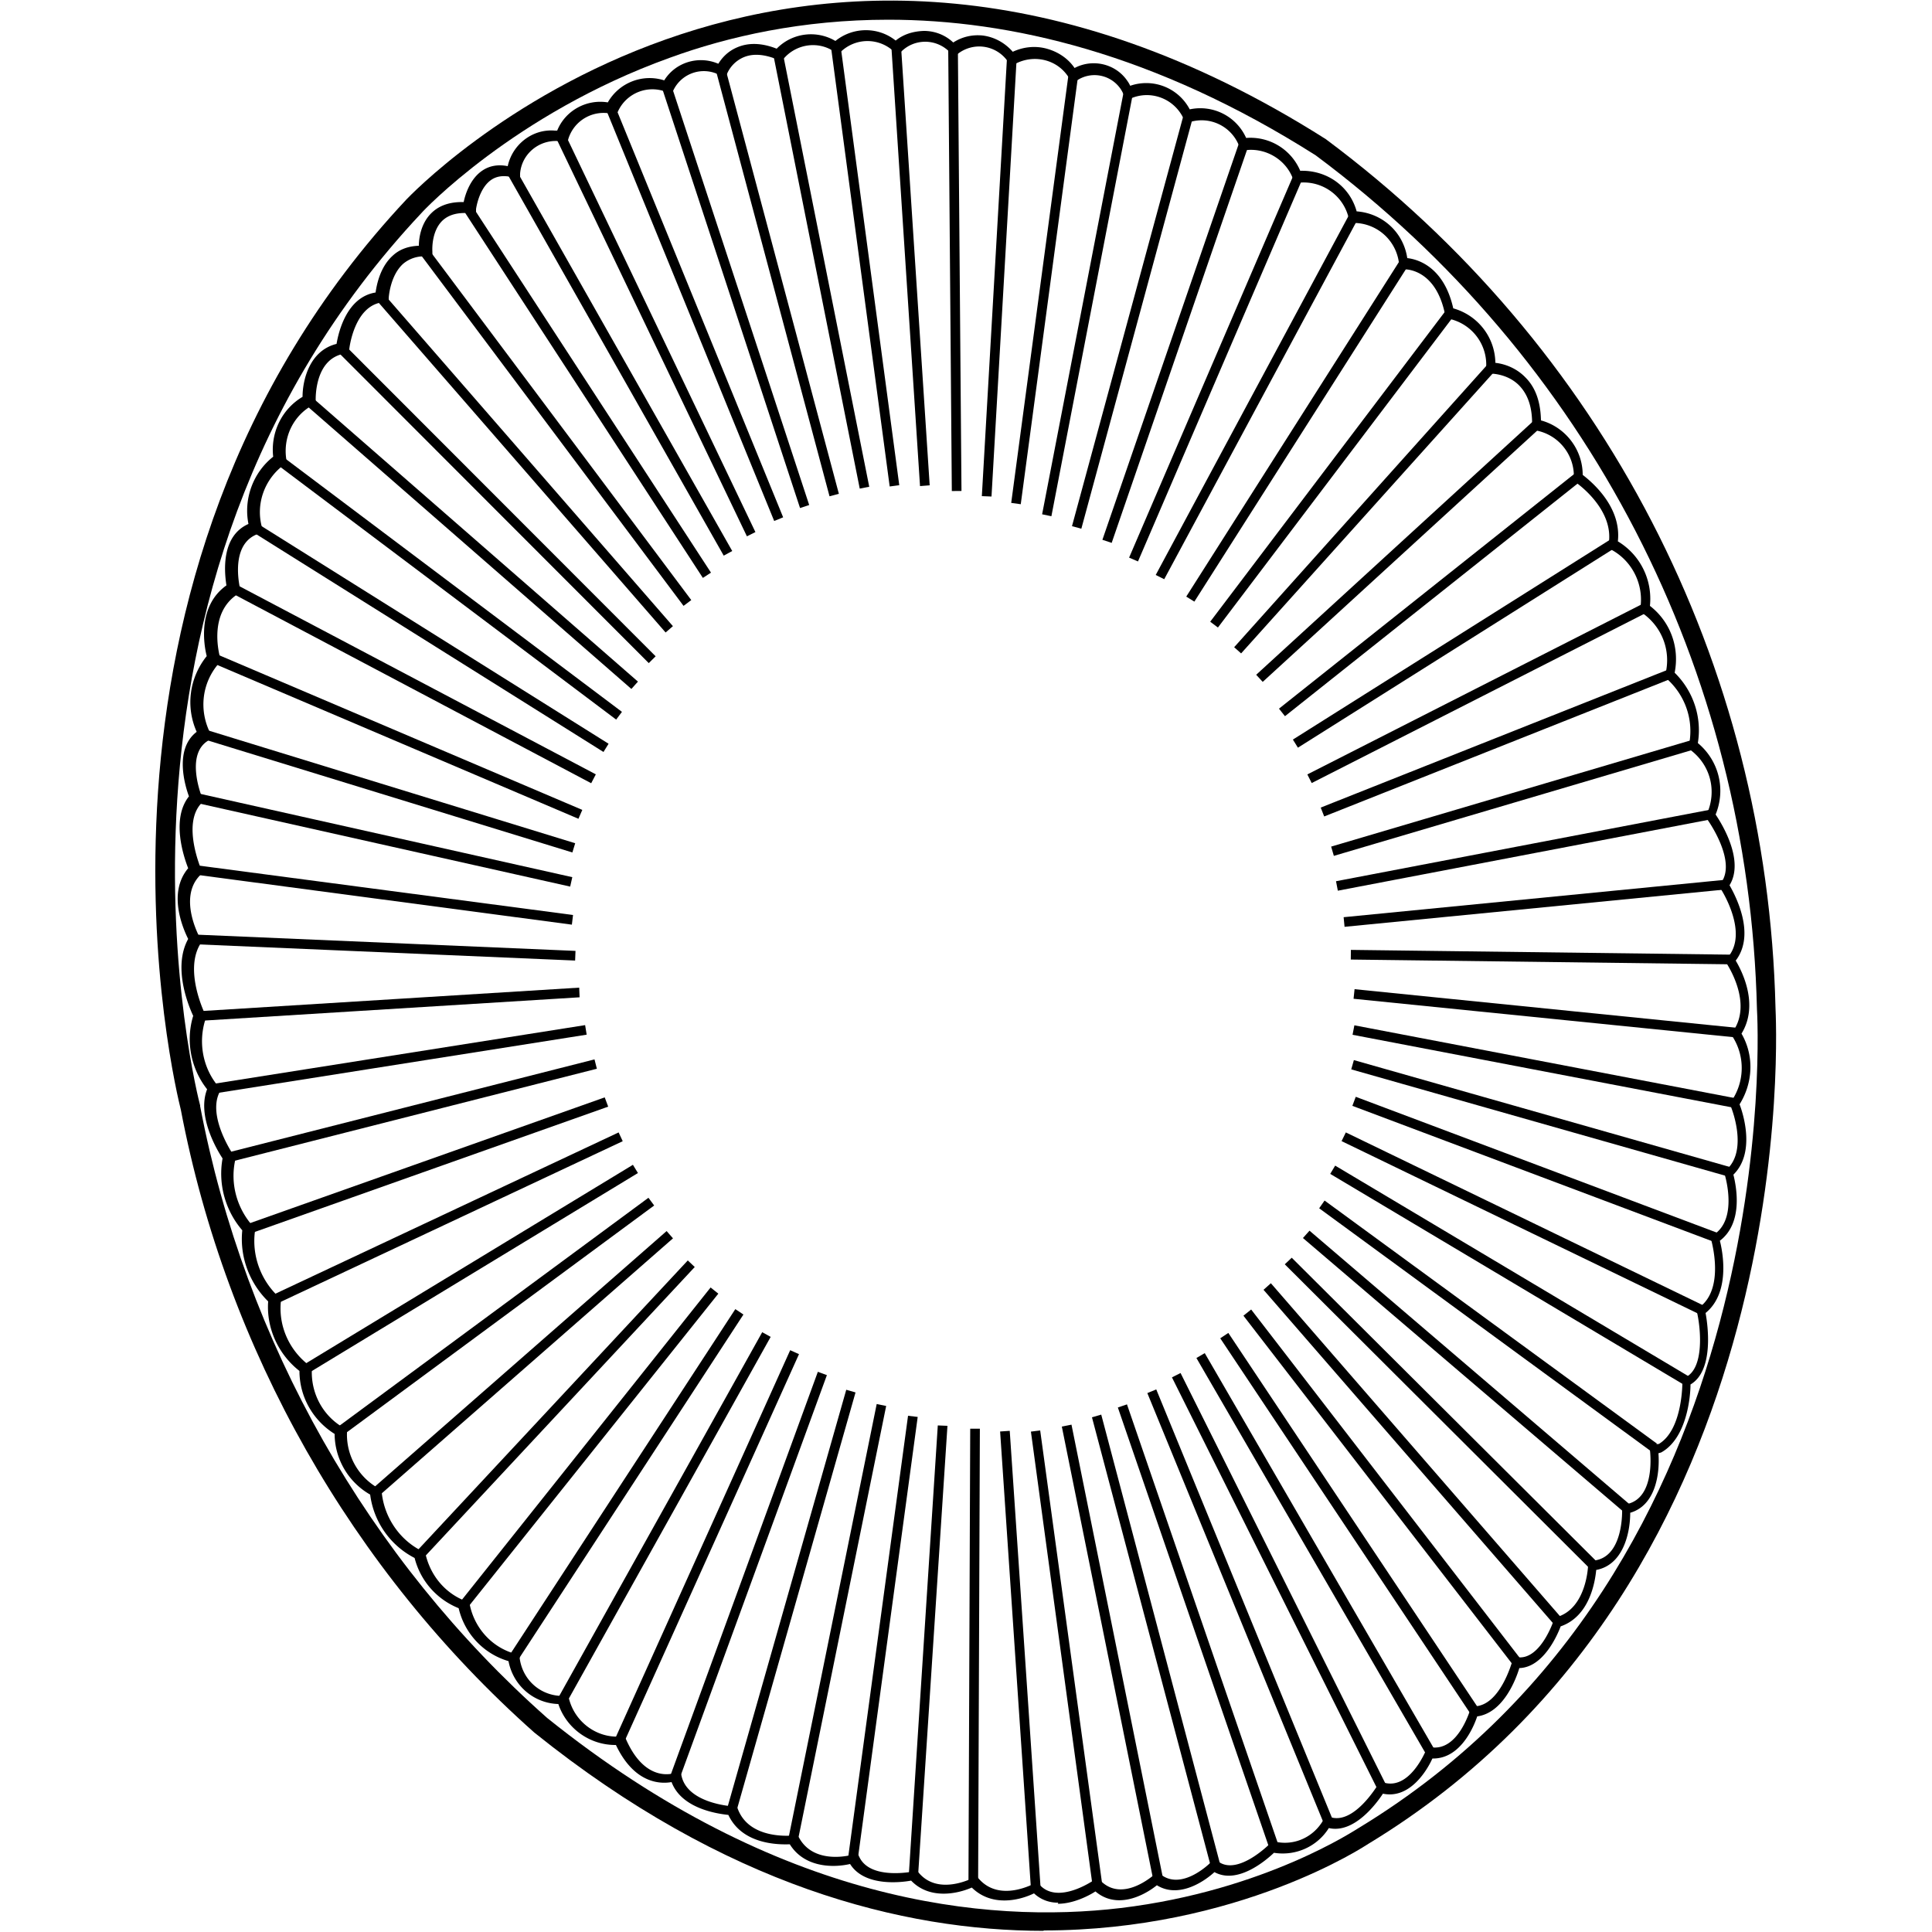
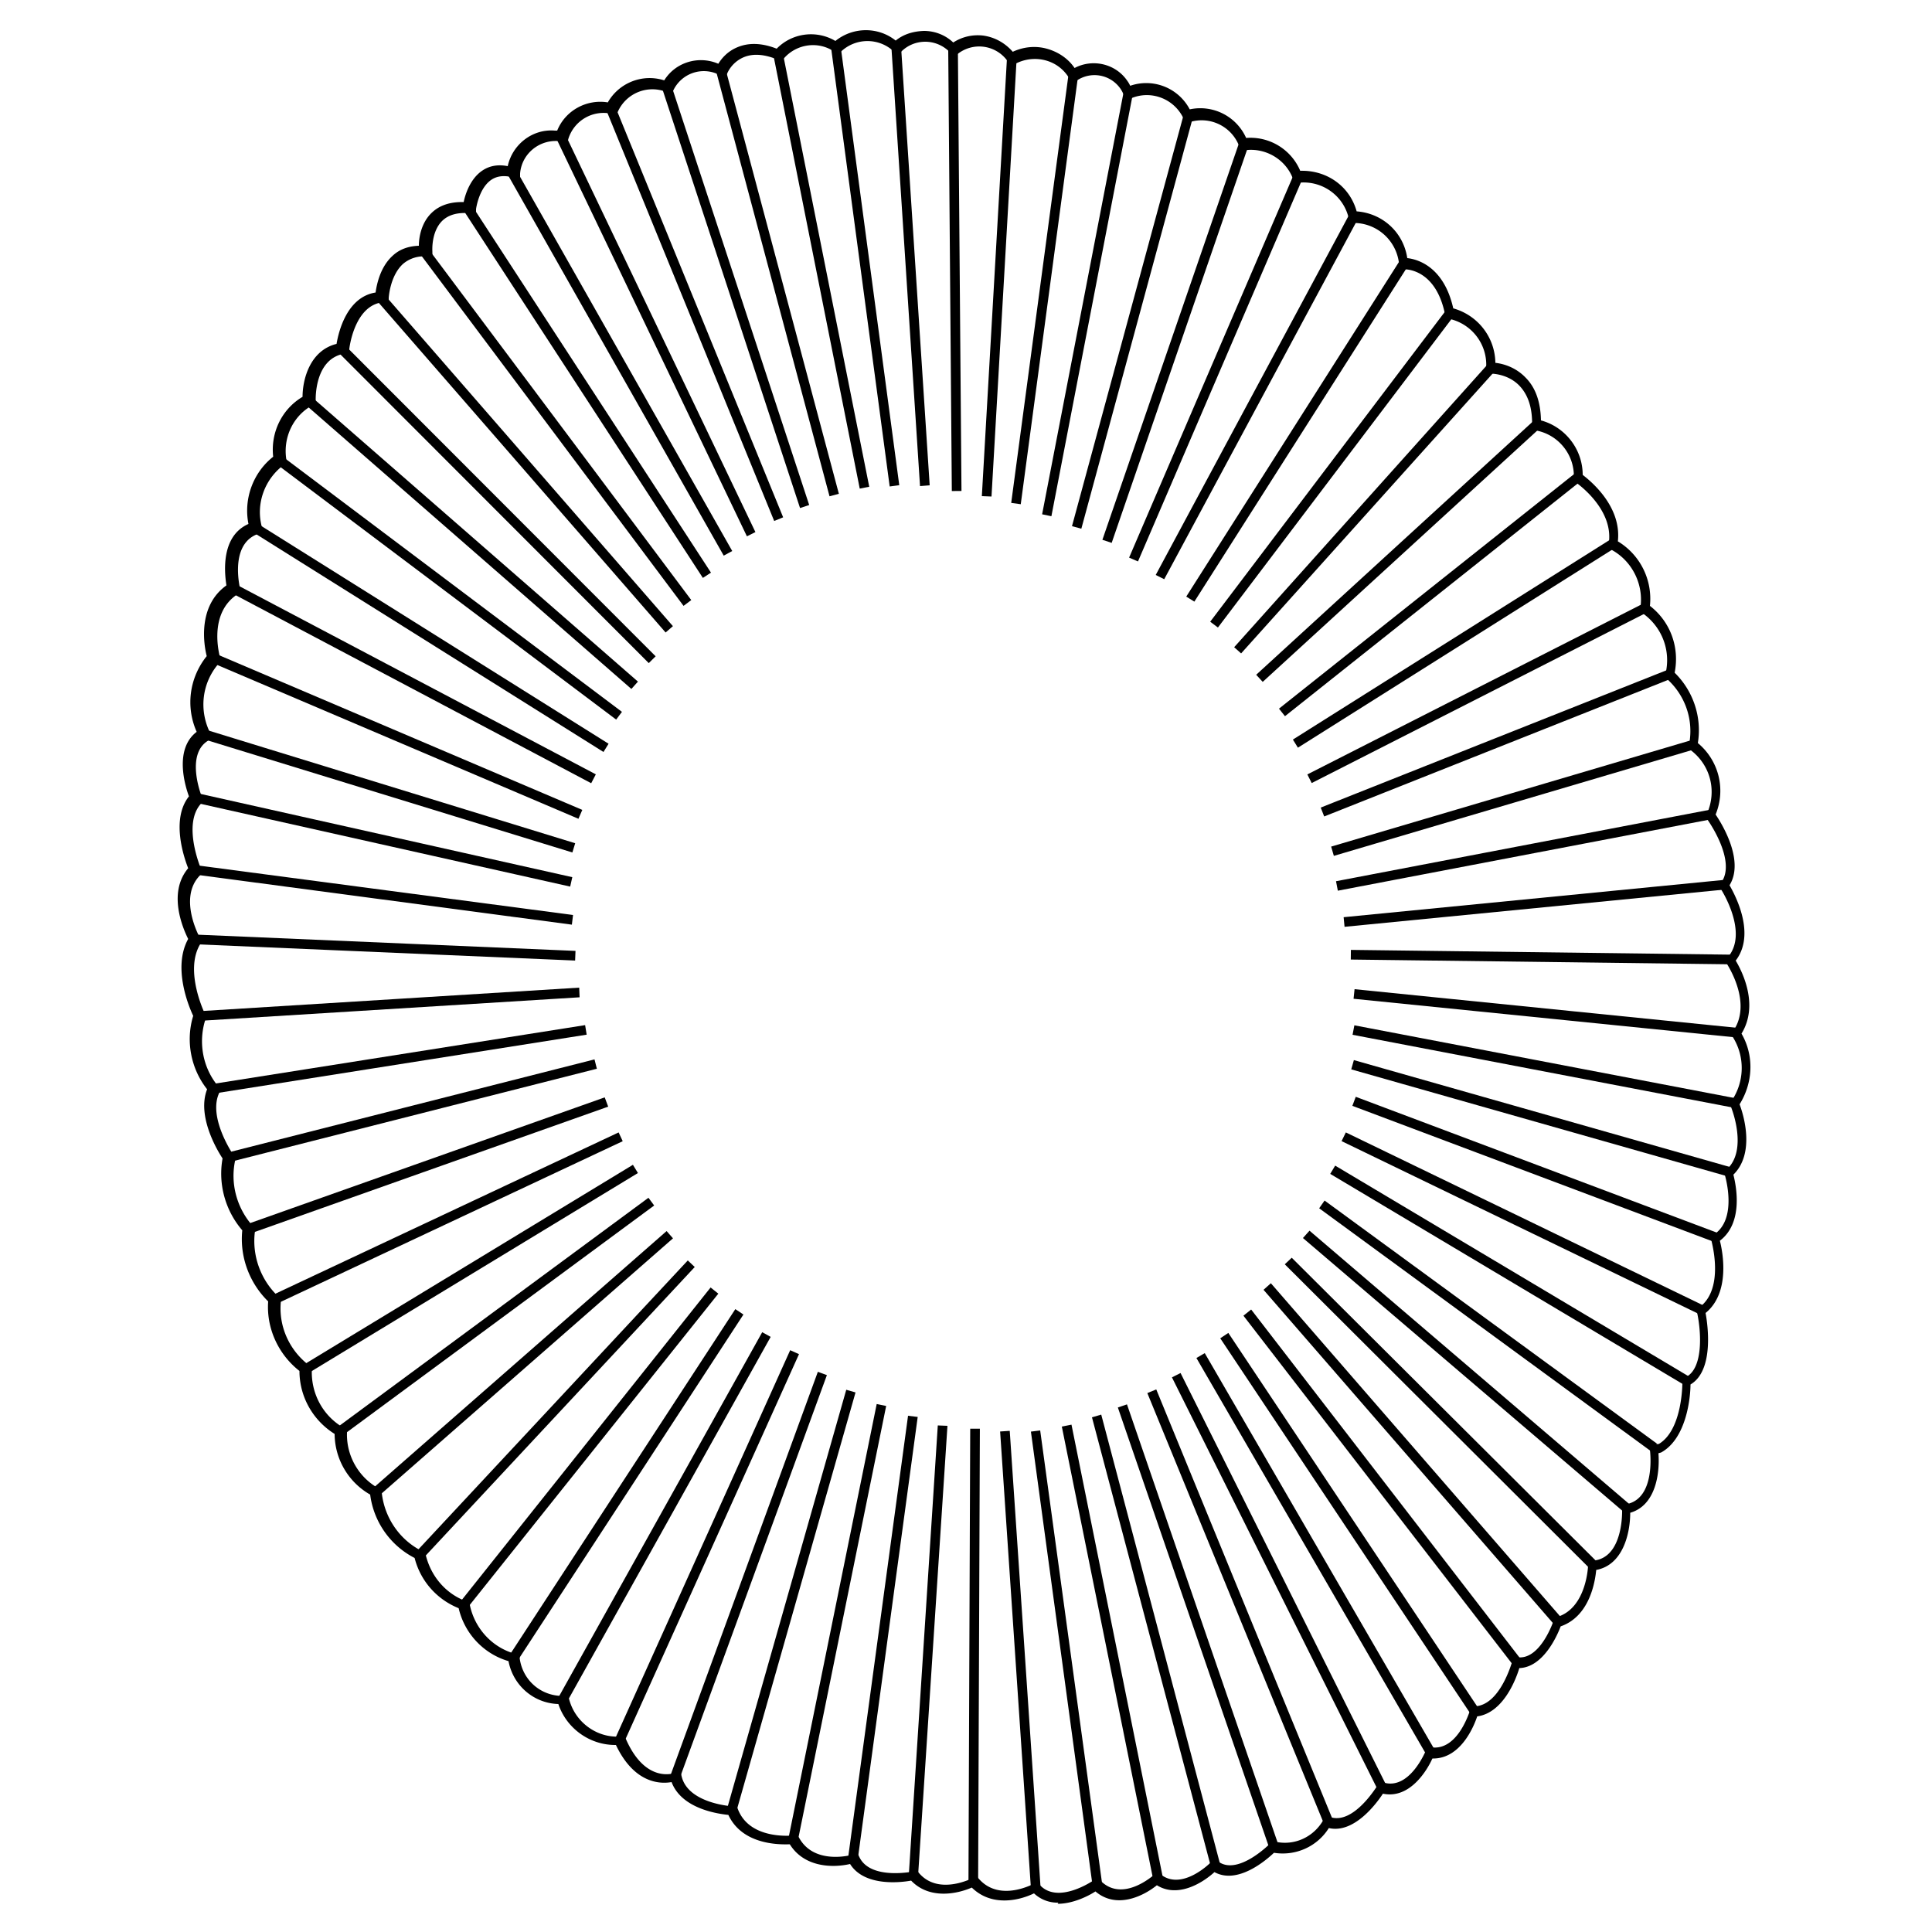
<svg xmlns="http://www.w3.org/2000/svg" width="50" height="50" viewBox="0 0 50 50">
-   <path d="M27.02 49.97c-3.66 0-8.25-1.16-13.19-5.13-4.73-4.2-7.97-9.92-9.15-16.12-.11-.44-3.41-13.69 5.84-23.56.1-.1 9.84-10.41 23.79-1.56 7.19 5.35 11.43 13.55 11.64 22.49 0 .14.87 14.71-10.54 21.63-.05.03-3.35 2.24-8.41 2.24zM22.99.51c-2.22 0-4.14.43-5.67.99-4.02 1.45-6.39 3.98-6.41 4.01-9.18 9.78-5.77 22.97-5.73 23.1v.02c1.16 6.09 4.34 11.72 8.98 15.83 5.99 4.81 11.38 5.33 14.84 4.92 3.76-.45 6.13-2.06 6.16-2.07 11.16-6.77 10.32-21.04 10.31-21.19-.21-8.8-4.37-16.85-11.42-22.1C29.89 1.38 26.13.51 22.99.51z" />
  <path d="M27.39 49.24a.88.88 0 01-.63-.24c-.39.19-1.1.35-1.61-.15-.39.17-1.1.31-1.57-.18-.27.05-1.21.16-1.58-.43-.43.1-1.18.1-1.56-.51-.29.01-1.23.01-1.59-.76-.28-.03-1.21-.16-1.47-.85-.28.05-.96.05-1.44-.96h-.02c-.66 0-1.26-.43-1.47-1.06-.64-.02-1.17-.48-1.29-1.11-.65-.19-1.14-.72-1.29-1.37-.57-.23-.99-.71-1.14-1.3a2.15 2.15 0 01-1.15-1.64 1.82 1.82 0 01-.92-1.57c-.56-.35-.91-.96-.91-1.63-.55-.43-.86-1.11-.81-1.8-.49-.48-.74-1.16-.67-1.84-.44-.51-.63-1.2-.51-1.86-.14-.21-.67-1.1-.4-1.79-.42-.53-.56-1.25-.36-1.9-.11-.23-.54-1.25-.13-1.99-.13-.26-.54-1.19 0-1.83-.11-.28-.45-1.27.02-1.86-.1-.27-.39-1.22.2-1.67-.29-.65-.19-1.4.26-1.96-.07-.27-.25-1.29.51-1.83-.06-.38-.13-1.28.57-1.59-.13-.65.12-1.33.64-1.74-.07-.62.22-1.23.76-1.55 0-.45.19-1.2.88-1.37.05-.3.26-1.21 1.01-1.33.03-.21.12-.66.44-.95.18-.17.41-.25.68-.26 0-.21.06-.6.34-.86.2-.19.48-.28.82-.27.04-.2.17-.61.49-.82.18-.12.4-.16.65-.11.12-.56.64-.97 1.22-.92h.06c.21-.52.76-.82 1.31-.73.29-.51.9-.75 1.46-.57.29-.47.89-.65 1.4-.43.08-.13.23-.32.5-.43.29-.12.63-.11 1.01.04.4-.41 1.03-.49 1.52-.2.46-.37 1.11-.37 1.56-.01.21-.17.46-.24.73-.25.29 0 .56.11.76.3.23-.15.5-.21.77-.18.3.04.57.19.77.42.28-.13.59-.16.88-.08.29.08.55.25.72.5.47-.25 1.07-.11 1.37.34.03.04.05.08.07.12a1.27 1.27 0 011.54.61 1.3 1.3 0 011.46.74 1.4 1.4 0 011.4.85c.69-.02 1.28.4 1.46 1.05.67.05 1.21.54 1.31 1.21.28.03.95.23 1.19 1.3.64.18 1.08.75 1.09 1.41.18.02.51.1.78.38.26.26.39.63.4 1.11.63.17 1.08.75 1.08 1.41.22.17 1.01.82.91 1.72.58.35.9 1 .83 1.67.53.41.77 1.07.64 1.73.48.47.71 1.15.6 1.82.54.45.73 1.19.46 1.85.17.25.75 1.2.36 1.83.16.28.68 1.27.16 1.95.16.27.61 1.14.15 1.89.33.57.3 1.27-.05 1.83.1.26.41 1.26-.16 1.82.07.28.27 1.24-.35 1.71.08.31.27 1.35-.37 1.87.06.32.22 1.49-.39 1.85 0 .3-.09 1.39-.76 1.76l-.07.02c.04.52-.07 1.35-.73 1.54 0 .52-.18 1.35-.88 1.48-.03.31-.17 1.2-.92 1.46-.09.24-.45 1.06-1.07 1.08-.09.3-.42 1.16-1.09 1.25-.09.27-.43 1.09-1.14 1.09h-.02c-.12.27-.57 1.06-1.28.91-.17.26-.75 1.04-1.4.89-.3.48-.86.73-1.42.64-.2.19-.94.83-1.54.5-.33.3-.96.67-1.49.34-.36.29-1.05.62-1.59.16-.17.11-.57.32-.98.32zm-.57-.56l.07.08c.47.56 1.42-.1 1.43-.11l.09-.06.07.08c.57.58 1.36-.13 1.4-.16l.08-.07.08.07c.56.44 1.31-.32 1.31-.33l.08-.08.09.07c.51.39 1.34-.45 1.35-.46l.05-.05h.07c.51.12 1.02-.12 1.27-.58l.05-.1.1.04c.62.23 1.24-.82 1.25-.83l.05-.09.09.03c.68.21 1.09-.81 1.1-.82l.04-.09h.1c.7.1 1-.96 1.01-.97l.02-.09h.09c.67-.02.97-1.16.98-1.17l.03-.1h.11c.59.07.93-.95.93-.96l.02-.06.06-.02c.78-.23.81-1.34.81-1.35v-.11h.12c.81-.06.76-1.32.76-1.33v-.11l.1-.02c.79-.14.62-1.4.62-1.41l-.02-.13.25-.02c.62-.37.61-1.59.61-1.61v-.08l.07-.03c.51-.23.4-1.29.31-1.68l-.02-.08.07-.05c.68-.48.32-1.72.32-1.74l-.03-.09.08-.05c.65-.4.3-1.54.3-1.55l-.03-.08.06-.05c.59-.5.13-1.64.12-1.65l-.03-.06.04-.06c.35-.5.37-1.16.04-1.68l-.04-.07.05-.07c.52-.74-.16-1.74-.16-1.75l-.06-.08.07-.07c.58-.63-.16-1.78-.17-1.79l-.05-.07.05-.07c.44-.56-.34-1.65-.35-1.66l-.04-.06.03-.07c.27-.59.1-1.27-.42-1.66l-.06-.05.02-.08c.13-.63-.09-1.28-.57-1.71l-.06-.05.02-.07c.15-.6-.08-1.22-.59-1.58l-.06-.04v-.08c.1-.62-.21-1.24-.76-1.53l-.08-.04.02-.09c.16-.91-.83-1.59-.84-1.6l-.06-.04v-.07c.03-.6-.39-1.13-.98-1.24l-.1-.02v-.11c.01-.45-.1-.79-.33-1.03-.3-.31-.72-.31-.73-.31h-.13v-.13c.05-.61-.36-1.16-.96-1.29l-.08-.02-.02-.08c-.24-1.21-1.04-1.18-1.06-1.18h-.12l-.01-.11a1.18 1.18 0 00-1.18-1.09h-.1l-.02-.1c-.13-.61-.7-1.01-1.31-.94h-.1l-.03-.08c-.18-.52-.72-.84-1.26-.76l-.1.02-.03-.1a1.04 1.04 0 00-1.29-.65l-.1.03-.05-.1c-.24-.54-.86-.77-1.38-.54l-.12.06-.05-.13A.757.757 0 0029 2.3a.817.817 0 00-1.14-.21l-.12.08-.06-.13c-.14-.24-.36-.41-.63-.48s-.55-.03-.79.1l-.1.06-.06-.1s-.03-.04-.04-.06a.9.9 0 00-1.28-.16l-.09.07-.11-.12a.886.886 0 00-.63-.27c-.24 0-.46.09-.63.26l-.09.08-.09-.08a.997.997 0 00-1.38 0l-.07.07-.08-.06c-.42-.3-1-.22-1.33.17l-.06.07-.08-.04c-.35-.15-.65-.17-.89-.07a.82.82 0 00-.43.42l-.05.13-.12-.07s-.04-.02-.05-.03a.874.874 0 00-1.17.4l-.05.11-.11-.05a.98.98 0 00-1.28.5l-.04.09-.1-.03a.955.955 0 00-1.14.64l-.03.11-.11-.03s-.09-.02-.13-.02c-.5-.03-.94.34-.98.84v.16l-.16-.05c-.23-.07-.43-.05-.58.05-.33.22-.4.76-.4.76v.12l-.14-.01c-.32-.03-.56.03-.73.19-.3.29-.26.8-.26.8v.14l-.13-.01a.825.825 0 00-.63.19c-.34.31-.37.88-.37.88v.11h-.12c-.77.05-.9 1.2-.9 1.21v.1l-.11.02c-.79.12-.76 1.16-.76 1.21v.08l-.07.04c-.51.27-.78.84-.69 1.41v.08l-.05.05c-.51.37-.75 1.02-.58 1.63l.03.12-.11.04c-.68.22-.55 1.13-.49 1.41v.06l-.05.09c-.8.51-.47 1.62-.46 1.67l.02.07-.05.05c-.45.51-.53 1.23-.22 1.83l.05.11-.1.06c-.63.36-.17 1.49-.16 1.5l.03.07-.06.06c-.51.54 0 1.71 0 1.72l.03.08-.06.06c-.59.59 0 1.64.01 1.65l.04.06-.04.06c-.44.7.12 1.84.13 1.85l.02.05-.02.05c-.2.61-.07 1.29.35 1.77l.05.06-.04.07c-.32.64.37 1.64.38 1.65l.03.04v.05c-.14.62.04 1.27.47 1.74l.04.04v.06c-.09.64.15 1.29.62 1.72l.05.04v.06c-.07.65.22 1.29.75 1.68l.05.04v.07c-.02.62.3 1.2.84 1.5l.07.04v.08c-.02.6.31 1.17.84 1.45l.06.03v.07c.07.66.48 1.25 1.08 1.53l.06.03v.06c.14.56.53 1.01 1.07 1.2l.07.02v.07c.13.62.6 1.12 1.21 1.27l.08.02v.09c.08.58.57.99 1.15.97h.1l.03.09c.16.6.73 1.01 1.34.96h.09l.04.07c.51 1.16 1.25.88 1.28.87l.13-.05.03.14c.17.72 1.34.78 1.35.78h.08l.03.08c.32.81 1.44.67 1.45.67h.09l.04.06c.4.73 1.4.44 1.41.43l.1-.03.05.1c.29.61 1.41.37 1.42.37l.07-.02.05.06c.5.59 1.36.15 1.4.13l.09-.05.06.07c.55.63 1.44.12 1.45.12l.09-.05z" />
  <path d="M15.3 20.27l-9.34-4.94.12-.22 9.34 4.93-.12.23zm-8.773-6.51l.133-.212 9.09 5.7-.132.213zm.612-1.762l.15-.2 8.807 6.625-.15.2zm9.201 5.832l-8.46-7.38.17-.19 8.46 7.38-.17.19zm-7.6-8.727l.178-.176 8.05 8.058-.178.176zm1.01-1.326l.188-.164 7.477 8.592-.189.164zm7.94 7.903l-6.82-9.11.2-.15 6.82 9.11-.2.15zM12.002 5.454l.21-.136L18.4 14.82l-.21.136zm6.728 8.926l-5.59-9.86.22-.12 5.59 9.86-.22.12zm.6-.5L14.4 3.59l.23-.11 4.92 10.29-.22.11zM15.693 2.856l.231-.094 4.344 10.626-.232.095zm1.444-.567l.237-.078 3.568 10.859-.237.078zm1.397-.44l.242-.065L21.71 12.78l-.242.064zm1.483-.414l.245-.048 2.234 11.21-.246.048zm1.492-.195l.248-.033 1.516 11.35-.248.033zm2.301 11.34l-.74-11.35.25-.01.74 11.34-.25.02zm.73-11.312l.25-.002.093 11.44-.25.002zm1.12 11.582l-.25-.01.65-11.33.25.02-.65 11.32zm.51.165l1.482-11.08.248.032-1.483 11.082zm1.04.345l-.24-.05 2.11-10.93.24.04-2.11 10.94zm.533.257l2.889-10.645.24.066-2.887 10.645zm1.027.433l-.24-.08 3.54-10.28.24.08-3.54 10.28zm.451.381l4.253-9.895.23.1-4.253 9.894zm.909.559l-.22-.11 5.01-9.33.22.12-5.01 9.32zm.78.58l-.21-.13 5.53-8.7.21.14-5.53 8.69zm.61.67l-.2-.15 6.11-8.07.2.15-6.11 8.07zm.6.67l-.18-.16 6.56-7.32.19.17-6.57 7.31zm.39.553l7.177-6.57.169.184-7.177 6.57zm.59.877l7.664-6.092.155.195-7.664 6.092zm.49 1.01l-.13-.21 8.22-5.18.13.21-8.22 5.18zm.244.692l8.69-4.421.113.222-8.69 4.422zm.436 1.088l-.09-.23 8.99-3.57.09.23-8.99 3.57zm.25 1.02l-.07-.24 9.34-2.76.07.24-9.34 2.76zm.056.656l9.675-1.85.047.245-9.675 1.85zm.197.931l9.853-.966.024.249-9.853.966zm.185 1.096l.003-.25 9.82.123-.004.25zm.072 1.015l.026-.248 9.91 1.001-.026.249zm-.026.932l.047-.245 9.86 1.886-.046.246zm-.034.895l.068-.24 9.744 2.77-.068.24zm.029.944l.088-.234 9.35 3.517-.088.234zm-.279.913l.11-.225 9.244 4.473-.109.225zm-.294.848l.128-.214 9.148 5.453-.128.215zm8.304 7.18l-8.59-6.29.14-.2 8.6 6.29-.15.2zM42 39.11l-8.28-7.07.17-.19 8.27 7.07-.16.19zm-.88 1.46l-7.87-7.85.18-.17 7.87 7.84-.18.18zm-.9 1.47l-7.52-8.66.19-.17 7.52 8.66-.19.17zm-1.07 1.04l-6.97-9.03.2-.16 6.97 9.04-.2.15zm-7.57-8.445l.209-.139 6.471 9.712-.208.138zm-.617.51l.216-.126 5.948 10.261-.216.125zm-.633.501l.223-.112 5.318 10.657-.223.111zm-.637.407l.231-.095 4.558 11.112-.232.095zm-.763.373l.236-.081L33.08 47.73l-.236.082zm2.4 11.854l-3.07-11.6.24-.07 3.07 11.61-.24.06zm-1.49.34l-2.36-11.7.25-.05 2.36 11.7-.25.05zm-1.57.14l-1.59-11.71.24-.03 1.6 11.71-.25.03zm-2.387-11.713l.249-.017.796 11.793-.25.017zm-.819 11.637l.045-11.71.25.001-.045 11.71zm-1.304-.144l-.24-.02.75-11.63.25.01-.76 11.64zm-1.56-.43l-.25-.04 1.55-11.43.25.03-1.55 11.44zm-1.795-.534l2.284-11.24.245.05-2.284 11.24zm-1.591-.759l3.087-10.85.24.069-3.086 10.85zm-1.456-.888l3.808-10.427.234.086-3.807 10.426zm-1.436-.939l4.528-10.047.228.102-4.528 10.047zm-1.468-1.065l5.272-9.448.219.121-5.273 9.449zM13.4 42.97l-.21-.14 5.84-8.95.21.14-5.84 8.95zm-1.31-1.35l-.19-.15 6.49-8.15.2.16-6.5 8.14zm-1.14-1.29l-.18-.17 7.03-7.54.18.17-7.03 7.54zm-1.311-1.803l7.613-6.667.165.188-7.614 6.667zm-.92-1.581l8.063-5.948.148.2-8.063 5.95zm-.887-1.611l8.548-5.19.13.213-8.548 5.19zm-.792-1.813l8.97-4.215.106.227-8.97 4.214zm-.58-1.592l-.09-.24 9.28-3.29.09.24-9.28 3.29zm-.582-2.098l9.508-2.415.061.242-9.508 2.415zm-.375-1.779l9.64-1.523.04.247L5.541 28.3zM5.16 26.42l-.01-.25 9.84-.61.01.25-9.84.61zm-.137-1.984l.01-.25 9.861.423-.01.25zm9.777-.506l-9.78-1.3.04-.24 9.77 1.29-.03.25zm-9.774-3.164l.055-.244 9.73 2.179-.055.244zm.209-1.647l.073-.24 9.578 2.944-.073.239zm9.735 2.071l-9.51-4.05.1-.23 9.51 4.05-.1.23z" />
-   <path fill="none" d="M0 0h50v50H0z" />
</svg>